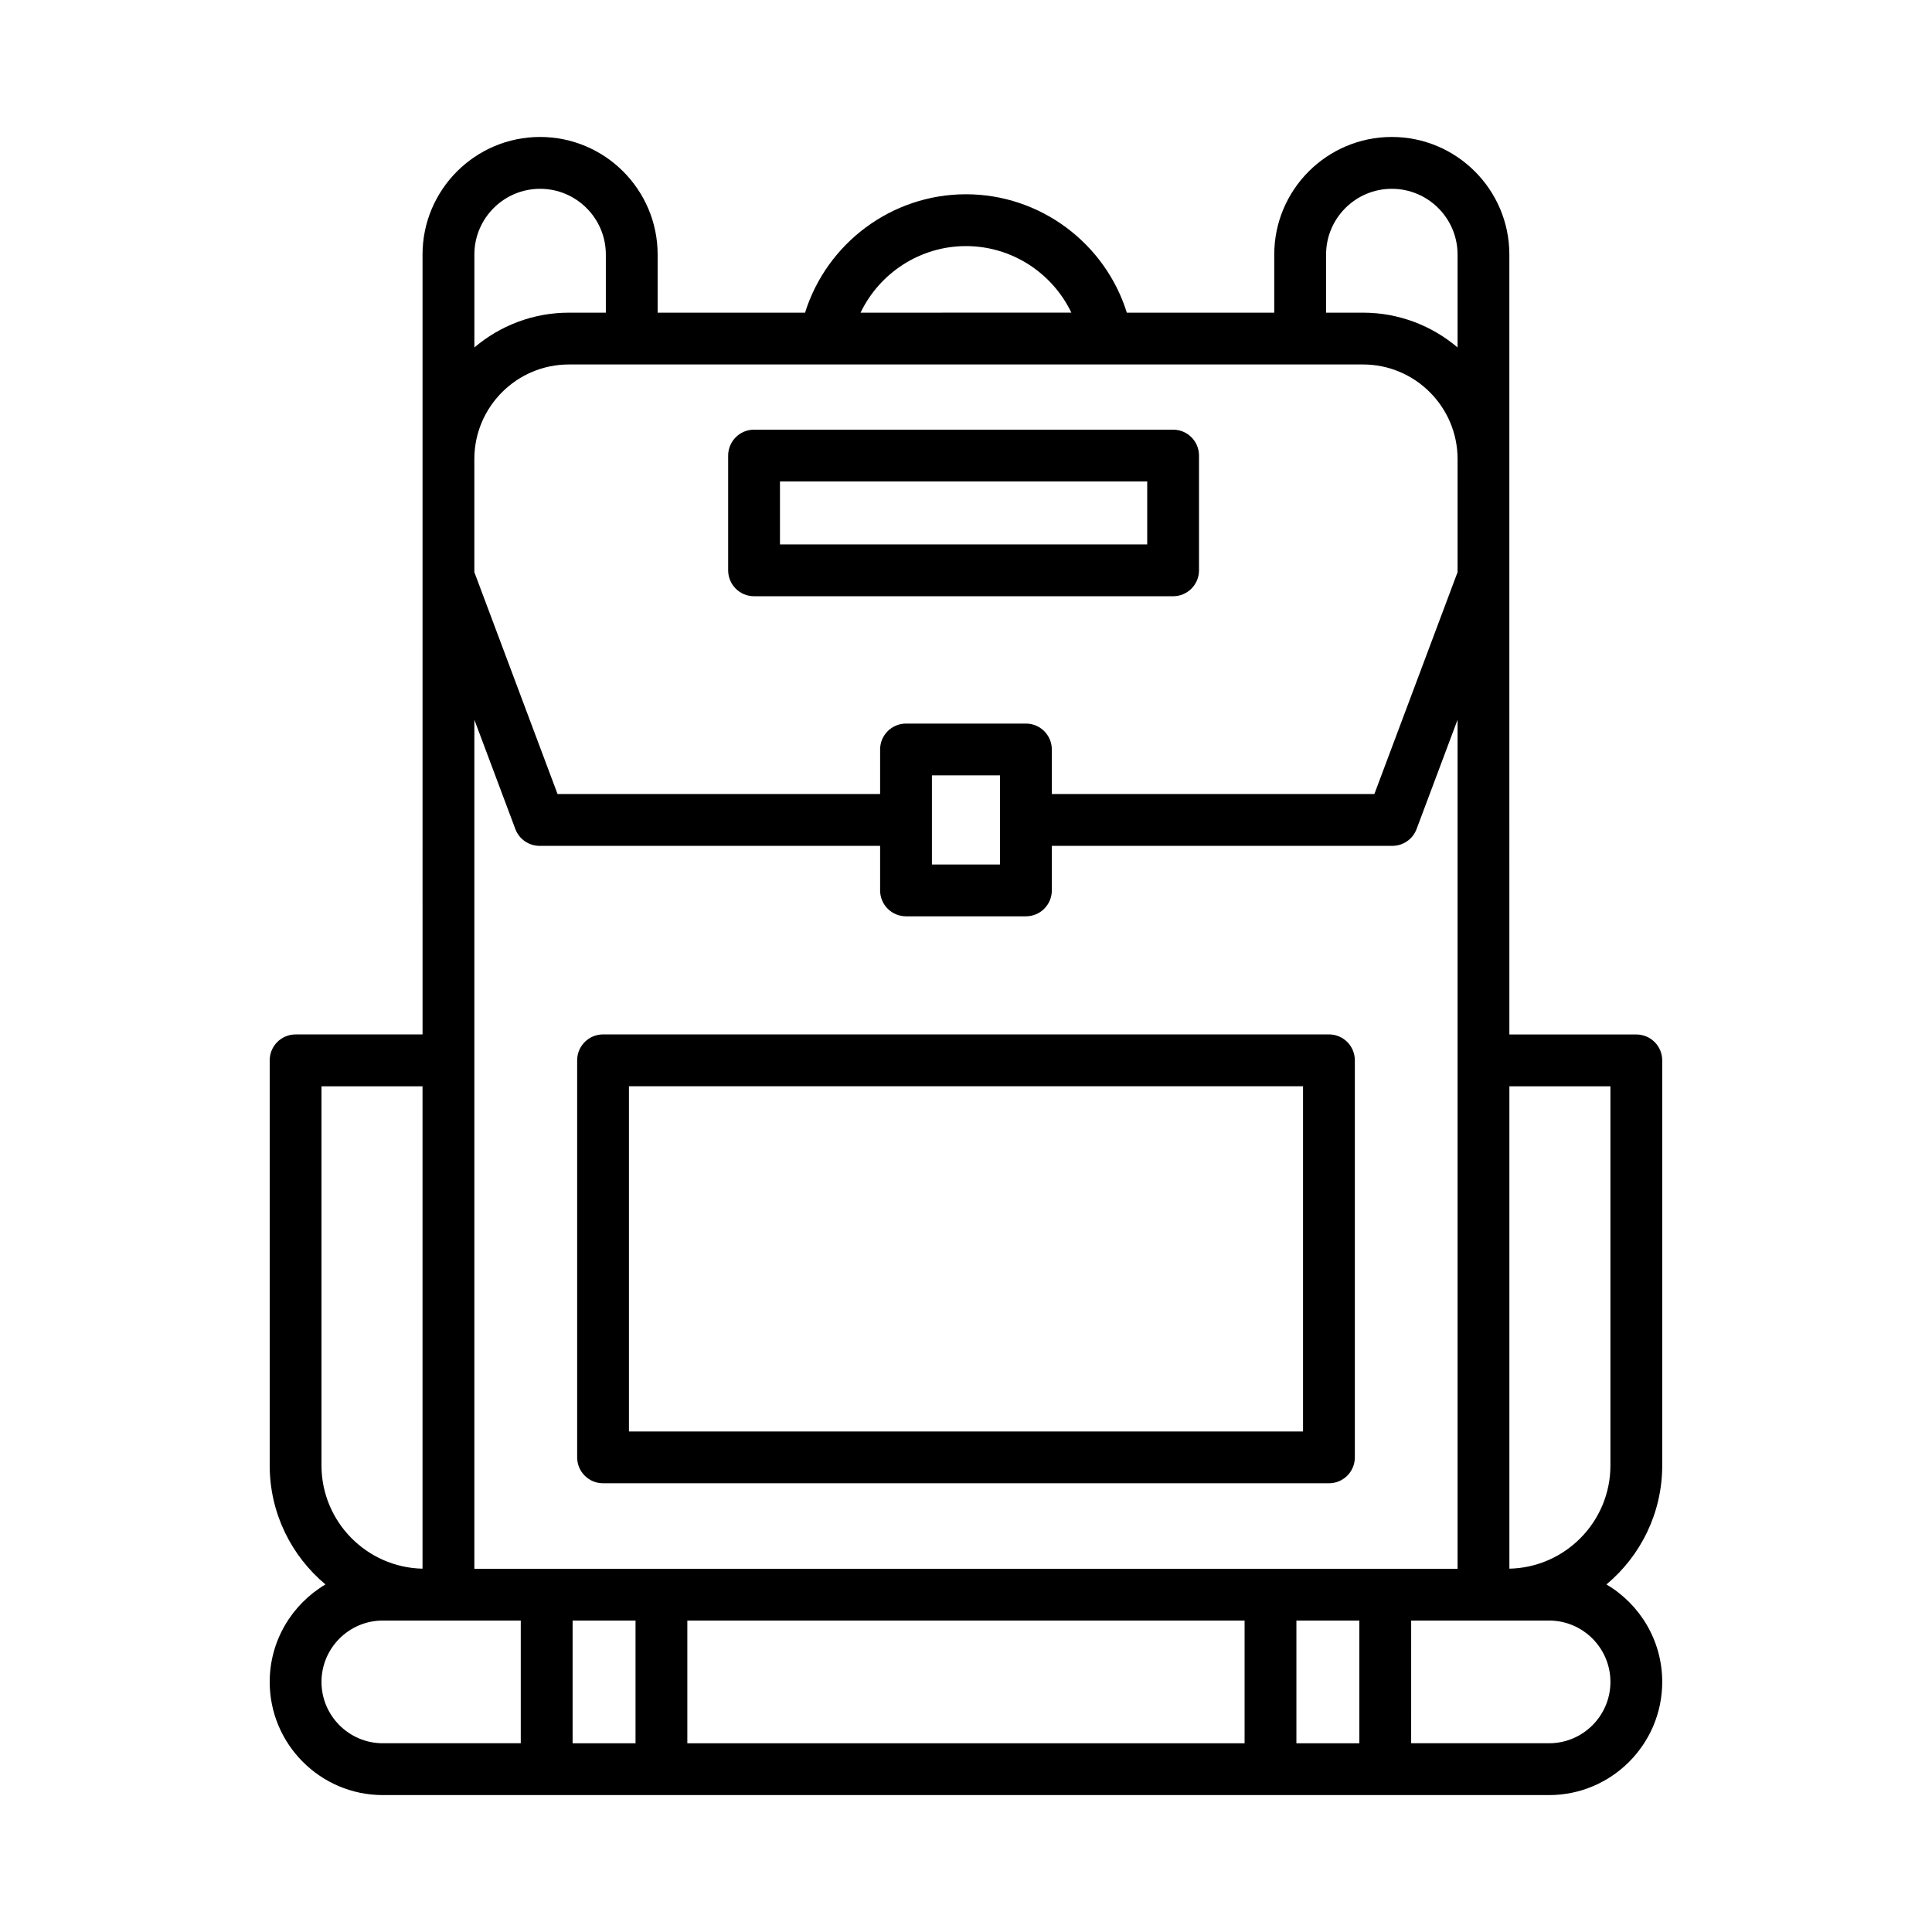
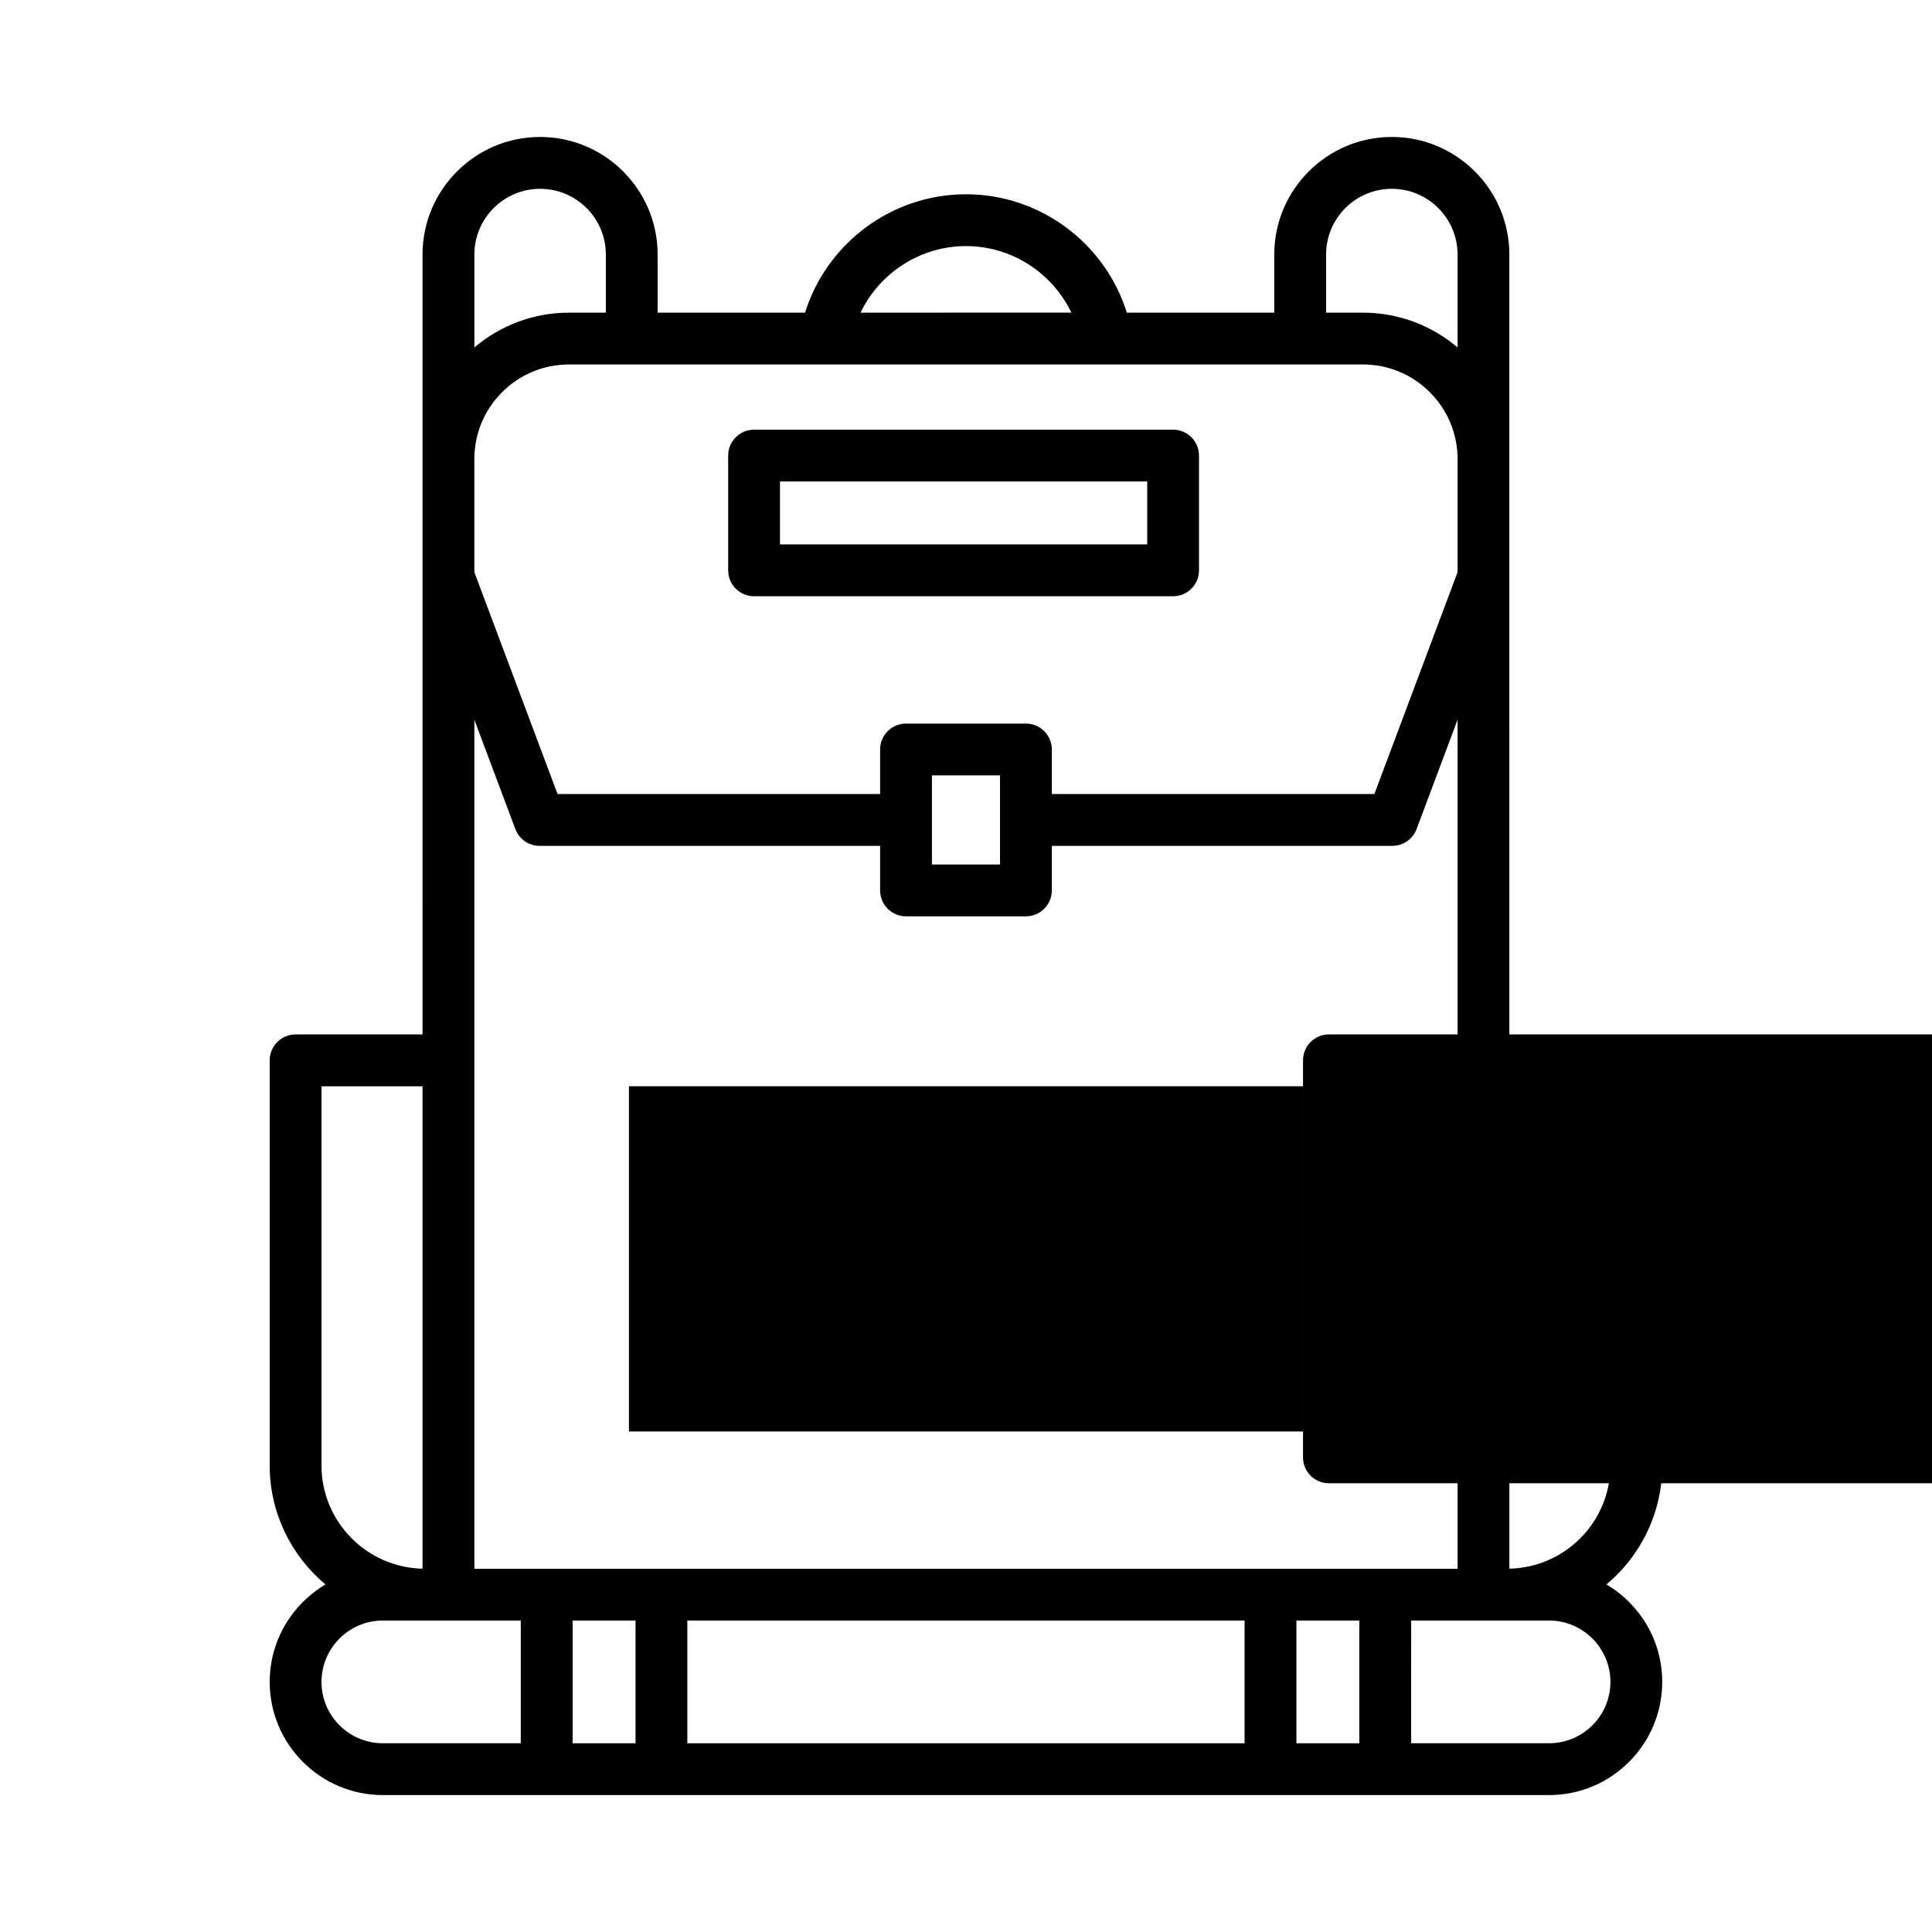
<svg xmlns="http://www.w3.org/2000/svg" fill="#000000" width="800px" height="800px" version="1.1" viewBox="144 144 512 512">
-   <path d="m496.18 418.13h-192.36c-3.793 0-6.867 3.074-6.867 6.867v105.22c0 3.793 3.074 6.867 6.867 6.867h192.36c3.793 0 6.867-3.074 6.867-6.867v-105.22c0-3.797-3.074-6.871-6.867-6.871zm-6.863 105.23h-178.64v-91.492h178.64zm-145.48-221.35h111.05c3.789 0 6.863-3.074 6.863-6.867v-30.41c0-3.793-3.074-6.867-6.863-6.867h-111.05c-3.793 0-6.867 3.074-6.867 6.867v30.41c0 3.793 3.074 6.867 6.867 6.867zm6.863-30.414h97.324v16.684h-97.324zm-94.719 146.54h-33.641c-3.793 0-6.867 3.074-6.867 6.867v107.35c0 12.66 5.754 23.996 14.781 31.539-8.836 5.234-14.781 14.852-14.781 25.832 0 16.539 13.453 29.992 29.992 29.992h309.05c16.539 0 29.992-13.453 29.992-29.992 0-10.984-5.938-20.605-14.781-25.832 9.027-7.543 14.781-18.879 14.781-31.539v-107.34c0-3.793-3.074-6.867-6.867-6.867h-33.641l-0.004-206.69c0-17.18-13.973-31.16-31.152-31.16-17.176 0-31.152 13.977-31.152 31.16v15.402h-39.07c-5.758-18.438-22.977-31.375-42.629-31.375s-36.871 12.941-42.641 31.375h-39.07v-15.402c0-17.18-13.973-31.16-31.152-31.16-17.176 0-31.152 13.977-31.152 31.16m56.445 362.01v32.52h-16.672v-32.52zm13.73 0h147.68v32.52h-147.68zm161.41 0h16.676v32.52h-16.676zm-217.85-13.727v-225l10.863 28.969c1.004 2.68 3.562 4.453 6.426 4.453h90.238v11.809c0 3.789 3.074 6.863 6.863 6.863h31.781c3.789 0 6.863-3.074 6.863-6.863v-11.809h90.238c2.863 0 5.422-1.773 6.426-4.453l10.863-28.969v225zm235.5-319.15c13.82 0 25.062 11.25 25.062 25.062v29.977l-22.051 58.801h-85.477v-11.809c0-3.789-3.074-6.863-6.863-6.863h-31.781c-3.789 0-6.863 3.074-6.863 6.863v11.809h-85.48l-22.051-58.801v-29.977c0-13.82 11.242-25.062 25.062-25.062zm-96.199 108.9v23.613h-18.043v-23.613zm86.414-138.03c0-9.609 7.812-17.422 17.422-17.422s17.422 7.812 17.422 17.422v24.621c-6.766-5.742-15.516-9.219-25.062-9.219h-9.777l0.004-15.402zm-95.434-2.242c12.102 0 22.879 7.086 27.93 17.637l-55.863 0.004c5.055-10.551 15.832-17.641 27.934-17.641zm-112.86-15.18c9.609 0 17.422 7.812 17.422 17.422v15.402h-9.777c-9.547 0-18.297 3.477-25.062 9.219v-24.621c-0.004-9.609 7.812-17.422 17.418-17.422zm-57.934 237.84h26.777v127.84c-14.82-0.324-26.777-12.461-26.777-27.359zm0 157.85c0-8.965 7.297-16.266 16.262-16.266h36.547v32.52h-36.547c-8.965 0-16.262-7.289-16.262-16.254zm325.32-16.266c8.965 0 16.262 7.301 16.262 16.266s-7.297 16.254-16.262 16.254h-36.547l0.004-32.52zm16.262-41.105c0 14.898-11.957 27.043-26.777 27.359v-127.84h26.777z" />
+   <path d="m496.18 418.13c-3.793 0-6.867 3.074-6.867 6.867v105.22c0 3.793 3.074 6.867 6.867 6.867h192.36c3.793 0 6.867-3.074 6.867-6.867v-105.22c0-3.797-3.074-6.871-6.867-6.871zm-6.863 105.23h-178.64v-91.492h178.64zm-145.48-221.35h111.05c3.789 0 6.863-3.074 6.863-6.867v-30.41c0-3.793-3.074-6.867-6.863-6.867h-111.05c-3.793 0-6.867 3.074-6.867 6.867v30.41c0 3.793 3.074 6.867 6.867 6.867zm6.863-30.414h97.324v16.684h-97.324zm-94.719 146.54h-33.641c-3.793 0-6.867 3.074-6.867 6.867v107.35c0 12.66 5.754 23.996 14.781 31.539-8.836 5.234-14.781 14.852-14.781 25.832 0 16.539 13.453 29.992 29.992 29.992h309.05c16.539 0 29.992-13.453 29.992-29.992 0-10.984-5.938-20.605-14.781-25.832 9.027-7.543 14.781-18.879 14.781-31.539v-107.34c0-3.793-3.074-6.867-6.867-6.867h-33.641l-0.004-206.69c0-17.18-13.973-31.16-31.152-31.16-17.176 0-31.152 13.977-31.152 31.16v15.402h-39.07c-5.758-18.438-22.977-31.375-42.629-31.375s-36.871 12.941-42.641 31.375h-39.07v-15.402c0-17.18-13.973-31.16-31.152-31.16-17.176 0-31.152 13.977-31.152 31.16m56.445 362.01v32.52h-16.672v-32.52zm13.73 0h147.68v32.52h-147.68zm161.41 0h16.676v32.52h-16.676zm-217.85-13.727v-225l10.863 28.969c1.004 2.68 3.562 4.453 6.426 4.453h90.238v11.809c0 3.789 3.074 6.863 6.863 6.863h31.781c3.789 0 6.863-3.074 6.863-6.863v-11.809h90.238c2.863 0 5.422-1.773 6.426-4.453l10.863-28.969v225zm235.5-319.15c13.82 0 25.062 11.25 25.062 25.062v29.977l-22.051 58.801h-85.477v-11.809c0-3.789-3.074-6.863-6.863-6.863h-31.781c-3.789 0-6.863 3.074-6.863 6.863v11.809h-85.48l-22.051-58.801v-29.977c0-13.82 11.242-25.062 25.062-25.062zm-96.199 108.9v23.613h-18.043v-23.613zm86.414-138.03c0-9.609 7.812-17.422 17.422-17.422s17.422 7.812 17.422 17.422v24.621c-6.766-5.742-15.516-9.219-25.062-9.219h-9.777l0.004-15.402zm-95.434-2.242c12.102 0 22.879 7.086 27.93 17.637l-55.863 0.004c5.055-10.551 15.832-17.641 27.934-17.641zm-112.86-15.18c9.609 0 17.422 7.812 17.422 17.422v15.402h-9.777c-9.547 0-18.297 3.477-25.062 9.219v-24.621c-0.004-9.609 7.812-17.422 17.418-17.422zm-57.934 237.84h26.777v127.84c-14.82-0.324-26.777-12.461-26.777-27.359zm0 157.85c0-8.965 7.297-16.266 16.262-16.266h36.547v32.52h-36.547c-8.965 0-16.262-7.289-16.262-16.254zm325.32-16.266c8.965 0 16.262 7.301 16.262 16.266s-7.297 16.254-16.262 16.254h-36.547l0.004-32.52zm16.262-41.105c0 14.898-11.957 27.043-26.777 27.359v-127.84h26.777z" />
</svg>